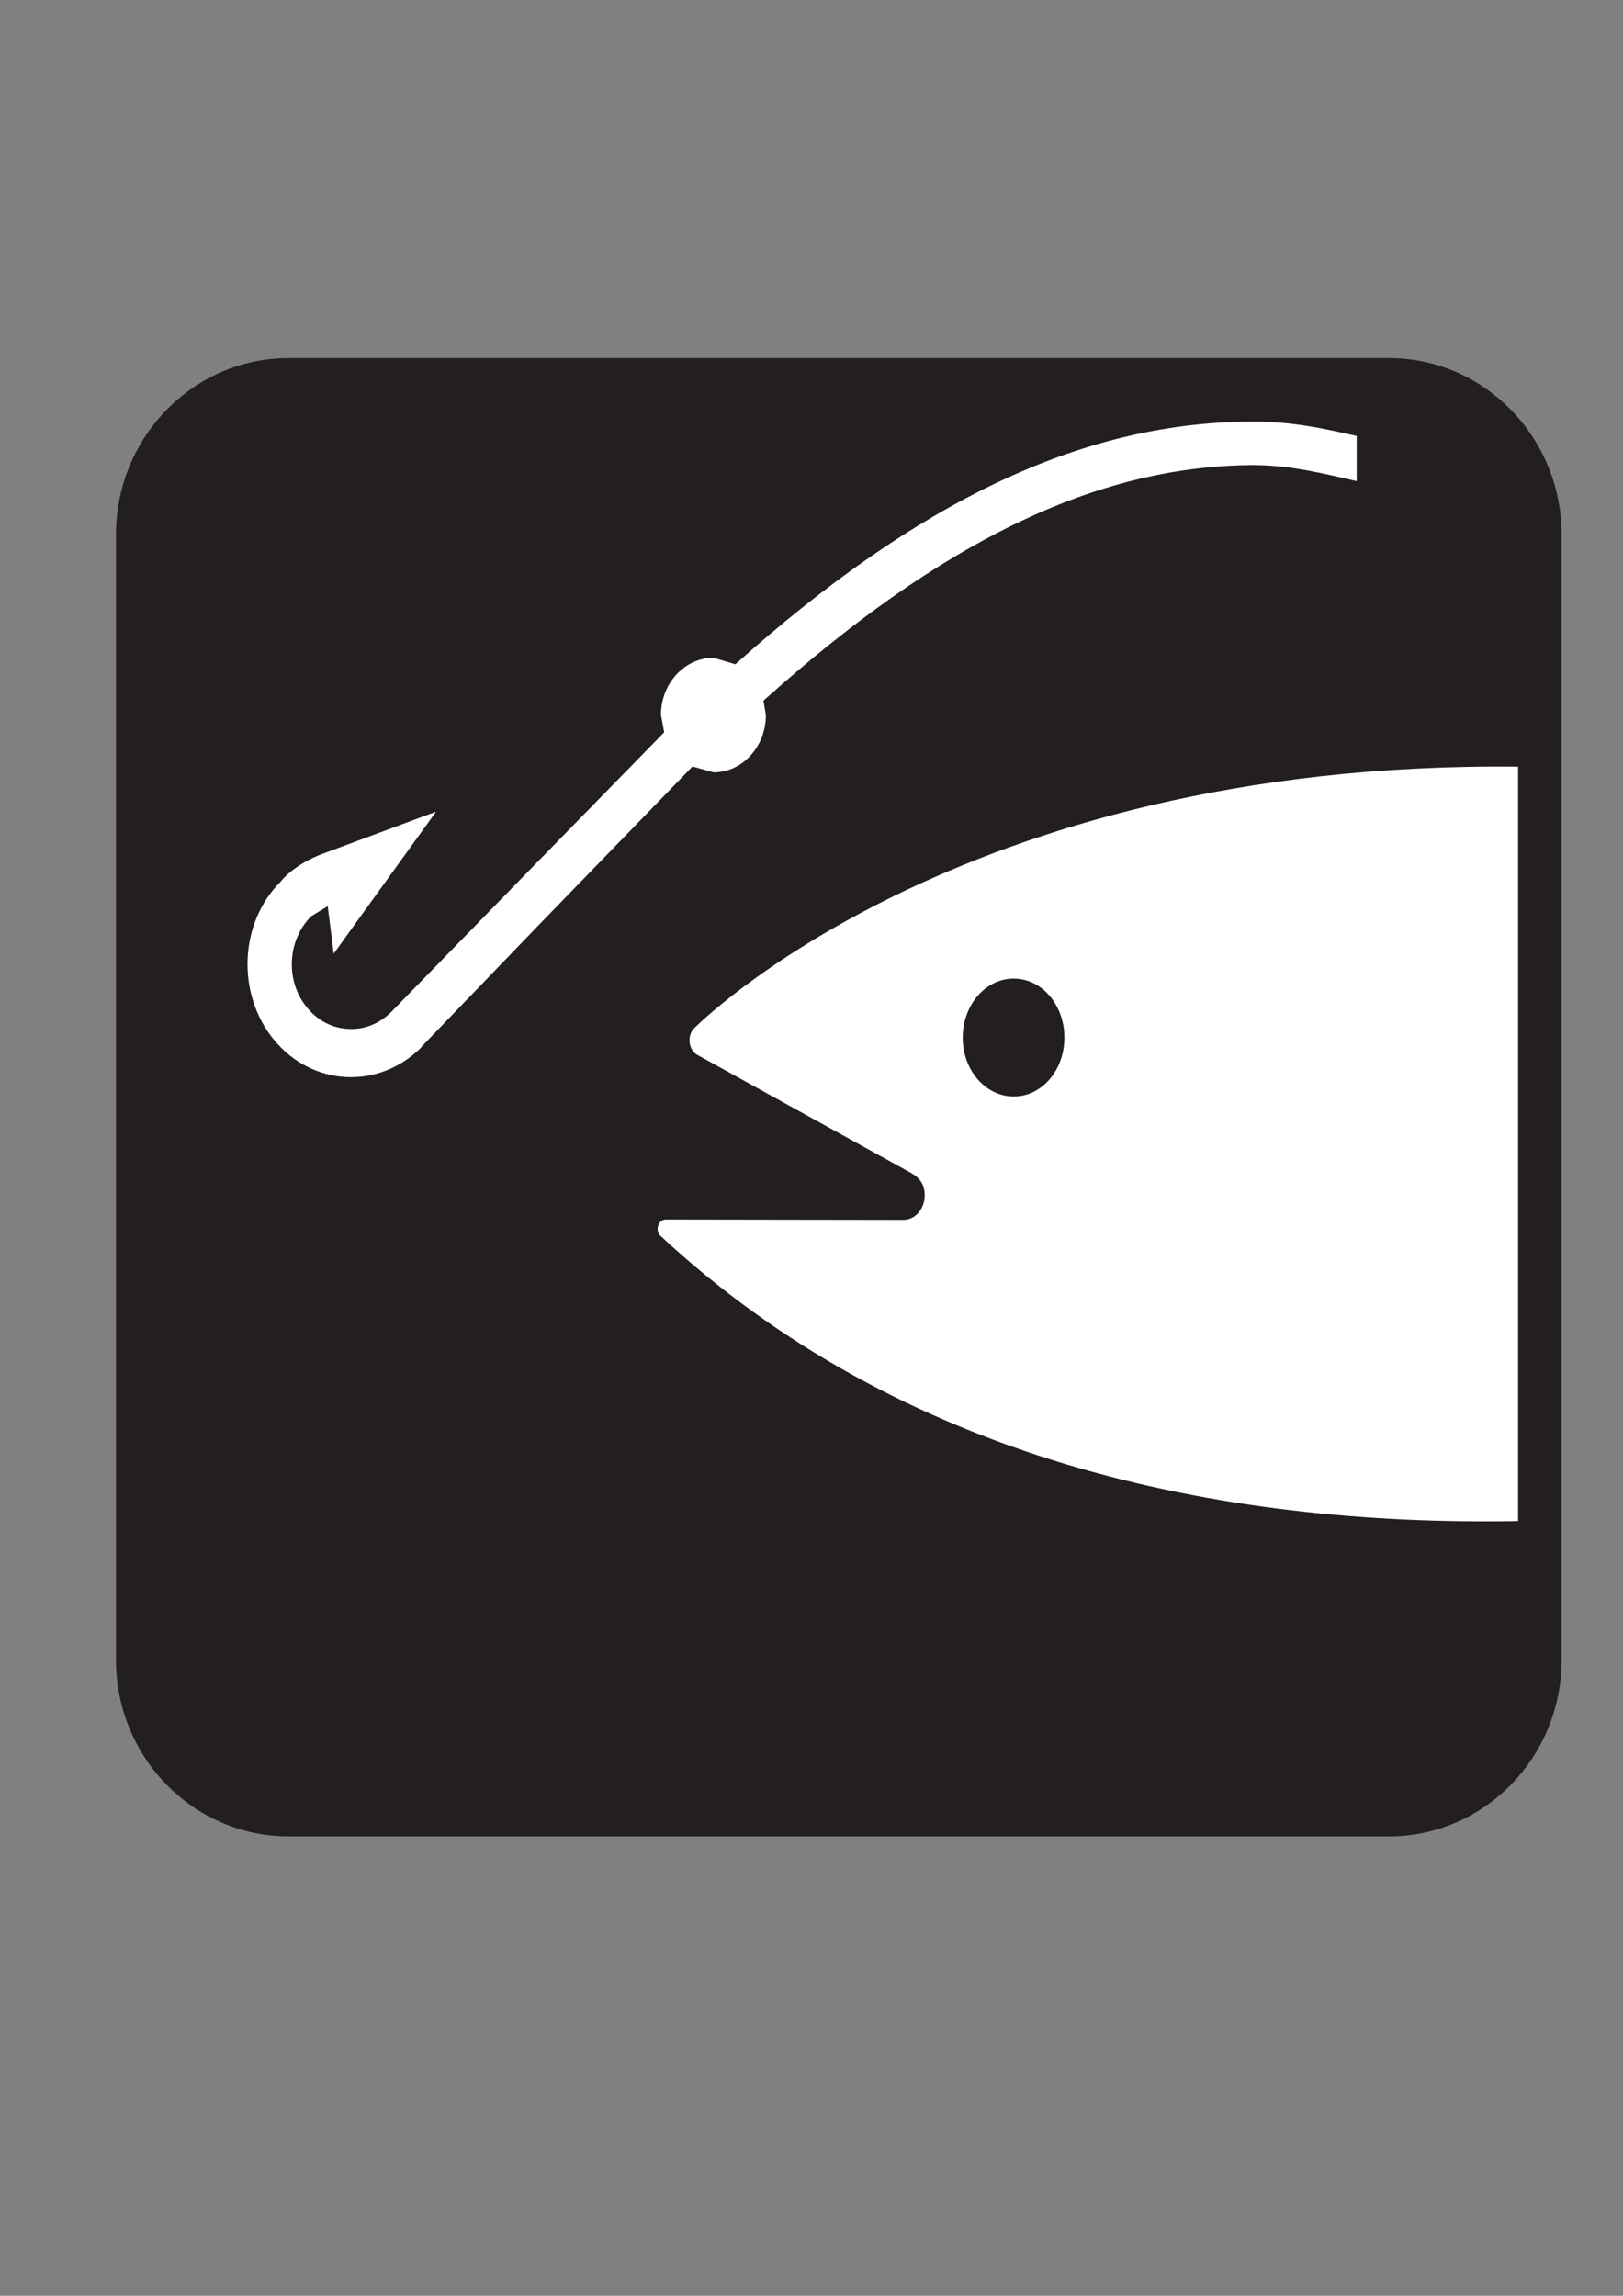
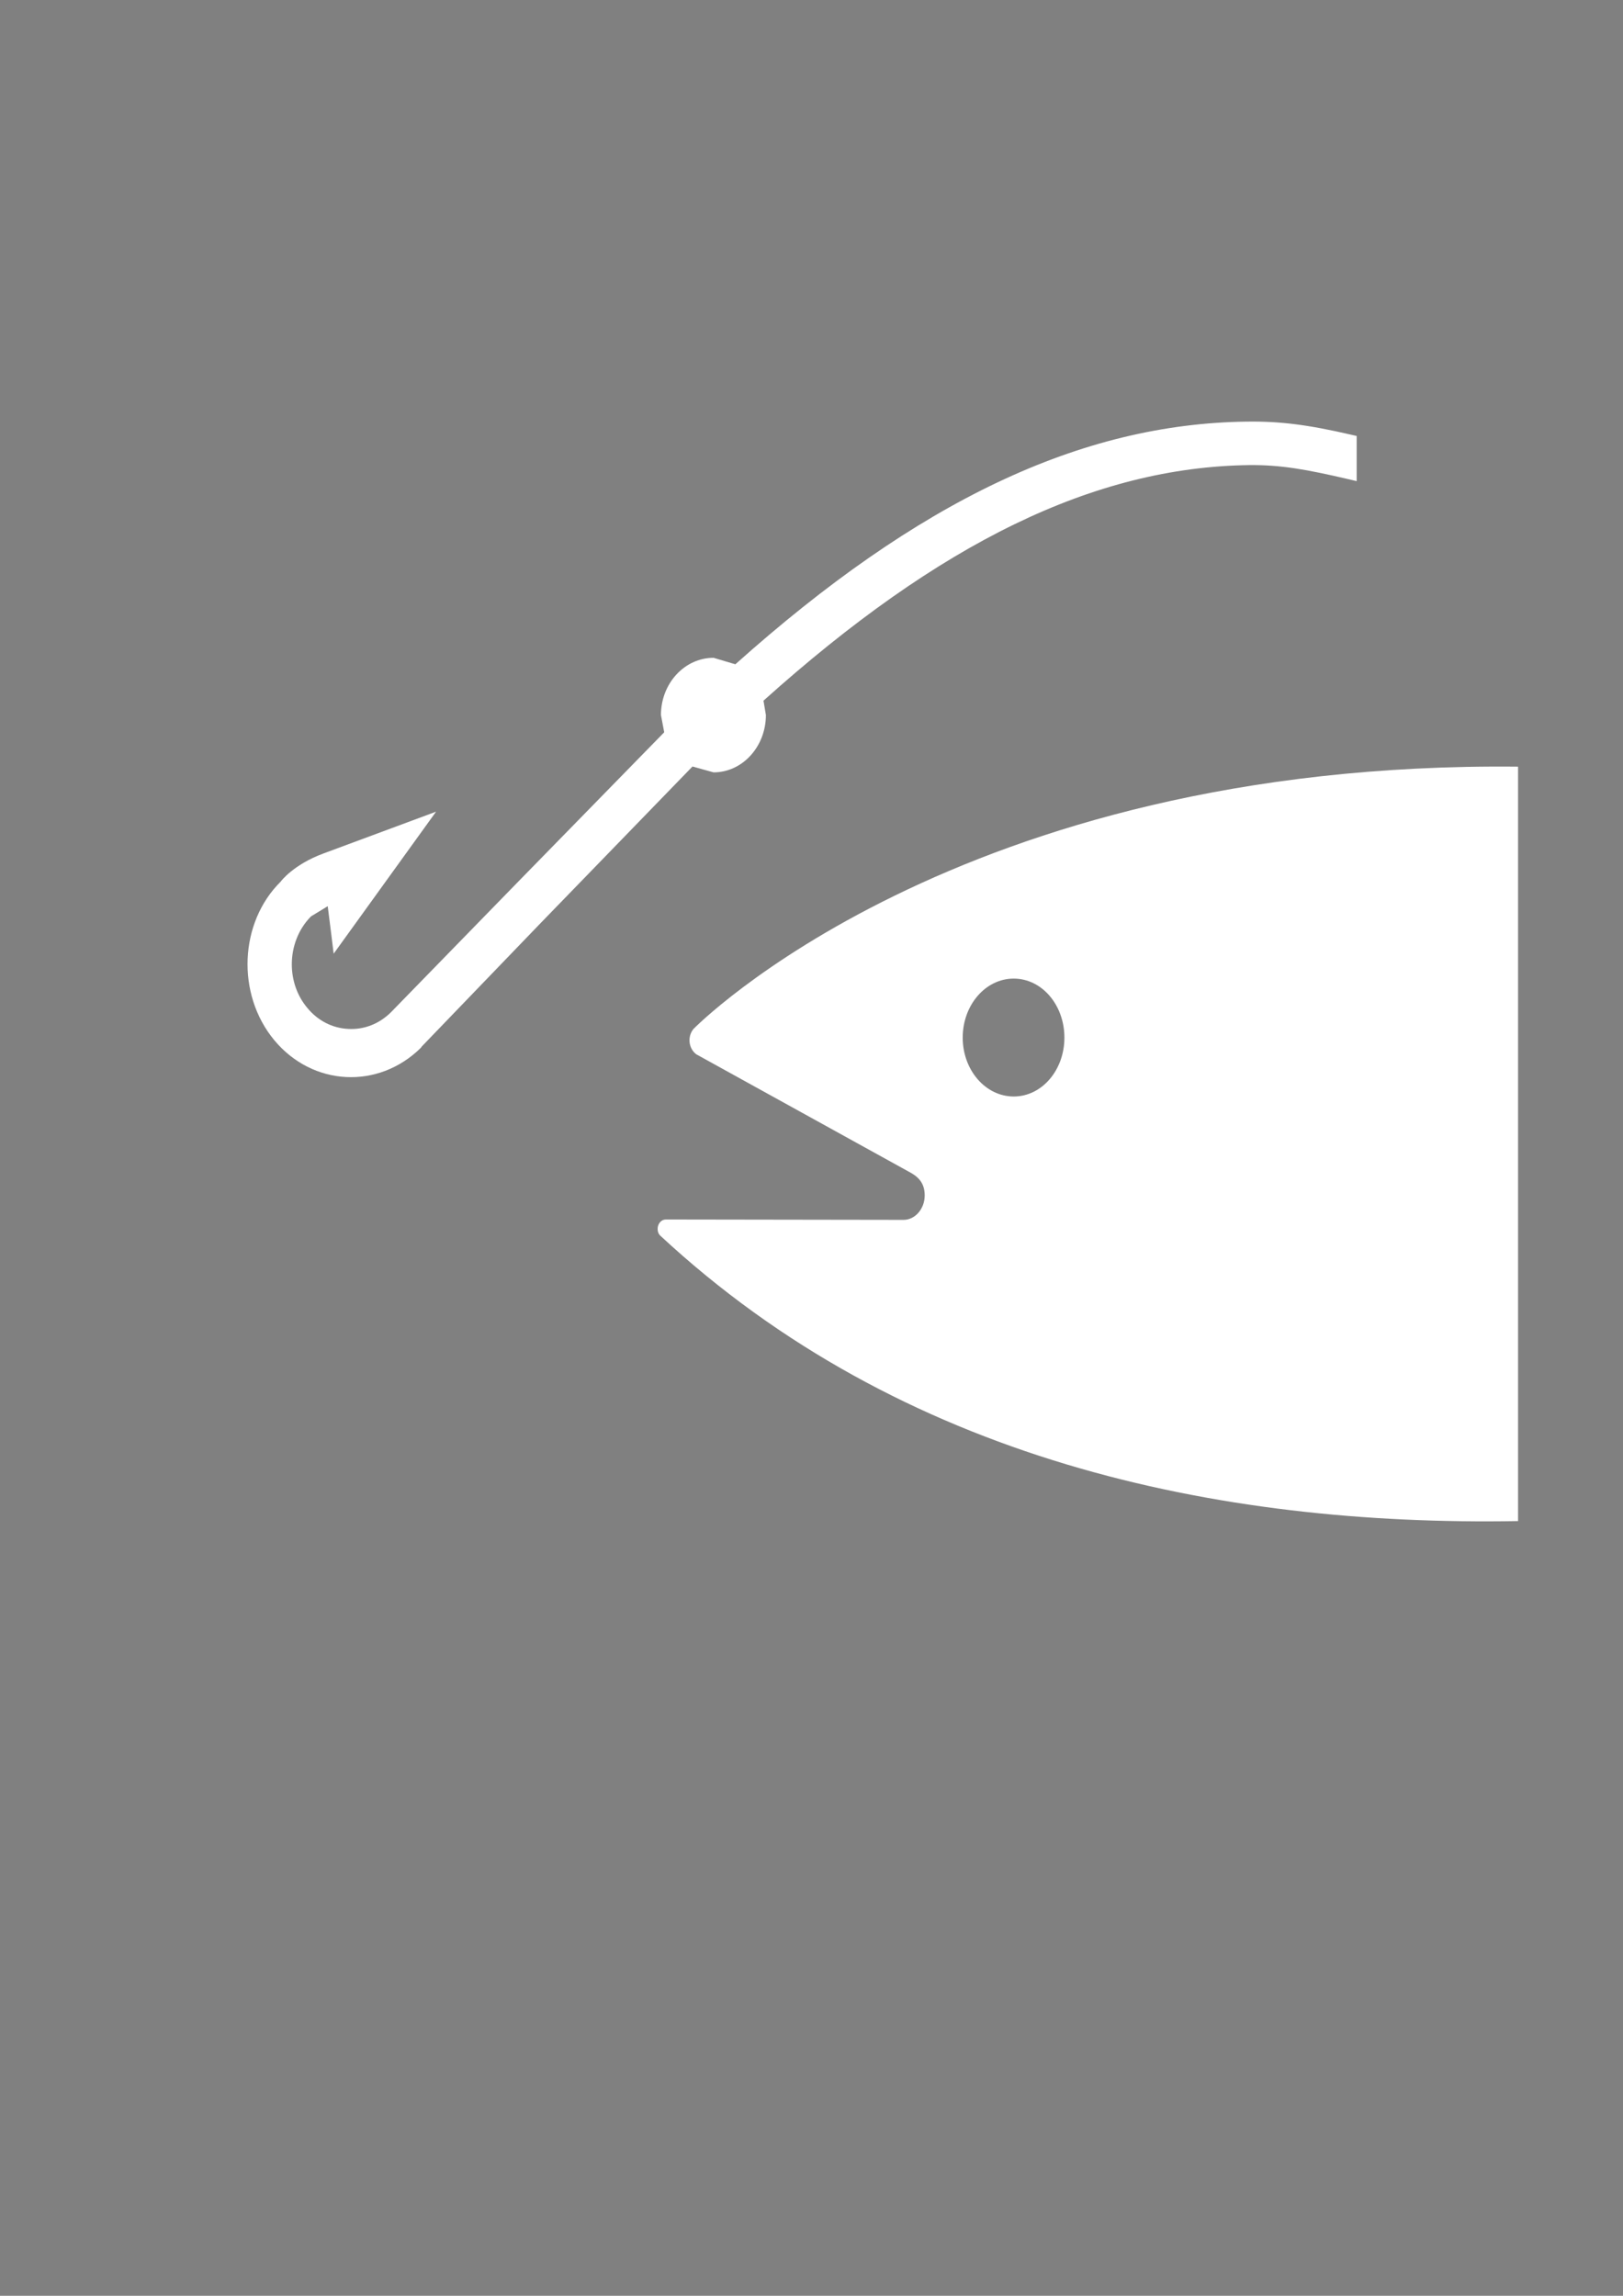
<svg xmlns="http://www.w3.org/2000/svg" width="793.7" height="1122.5">
  <rect width="100%" height="100%" fill="#808080" stroke="none" />
-   <path id="path6798" fill="#fff" d="m163.03 242.65c-34.039 0-61.724 27.688-61.724 61.728v473.22c0 34.034 27.684 61.722 61.724 61.722h473.28c34.039 0 61.724-27.688 61.724-61.722v-473.22c0-34.041-27.684-61.728-61.724-61.728h-473.28z" />
-   <path id="path6800" fill="#231f20" d="m679.14 897.9c46.63 0 84.535-38.616 84.535-86.373v-550.08c0-47.685-37.905-86.381-84.535-86.381h-537.96c-46.63 0-84.463 38.695-84.463 86.381v550.08c0 47.757 37.833 86.373 84.463 86.373h537.96z" />
  <g fill="#fff">
    <path id="path6802" d="m742.38 743.72c-147.57 2.591-301.72-30.034-419.69-139.75-0.775-0.896-1.085-1.88-1.085-3.137 0-2.514 1.782-4.569 3.951-4.569l116.35 0.175c5.577 0 10.303-5.378 10.303-11.924 0-4.929-2.014-8.329-6.507-10.93l-105.19-58.091c-1.936-1.432-3.33-3.936-3.33-6.81 0-2.241 0.775-4.208 2.014-5.65 0 0 128.12-131.05 403.19-128.18v368.86zm-246.64-207.6c13.788 0 24.788-12.908 24.788-28.778 0-15.957-11-28.865-24.788-28.865s-24.942 12.908-24.942 28.865c0 15.87 11.154 28.778 24.942 28.778" />
    <path id="path6804" d="m609.93 206.14c-81.411 0.983-161.02 38.826-250.32 118.66-3.32-0.983-10.652-3.171-10.652-3.171-14.179 0-25.73 12.519-25.73 27.97 0 0 0.968 5.202 1.591 8.447-2.766 2.786-72.142 73.801-72.142 73.801l-61.421 63.019c-5.741 5.727-13.211 8.668-20.958 8.217-7.816-0.377-14.94-4.072-20.058-10.331-5.049-6.03-7.539-13.641-7.539-21.26 0-8.594 3.181-17.18 9.406-23.44 0 0 4.634-2.794 8.162-4.973 0.761 5.727 2.905 23.218 2.905 23.218l50.078-69.434-55.266 20.507c-14.525 5.424-20.542 13.42-20.75 13.723-20.198 19.974-21.788 54.949-3.113 77.488 18.814 22.62 50.908 24.202 71.658 3.769l0.553-0.754 58.17-60.381s71.796-74.022 74.148-76.439c3.459 0.983 10.306 2.868 10.306 2.868 14.111 0 25.592-12.592 25.592-28.044 0 0-0.692-4.072-1.176-7.013 86.322-77.488 161.92-114.2 237.52-115.18 15.562-0.147 28.013 2.114 48.417 6.857l4.15 0.983v-22.088l-2.698-0.606c-21.096-4.899-34.861-6.628-50.838-6.407" />
  </g>
</svg>